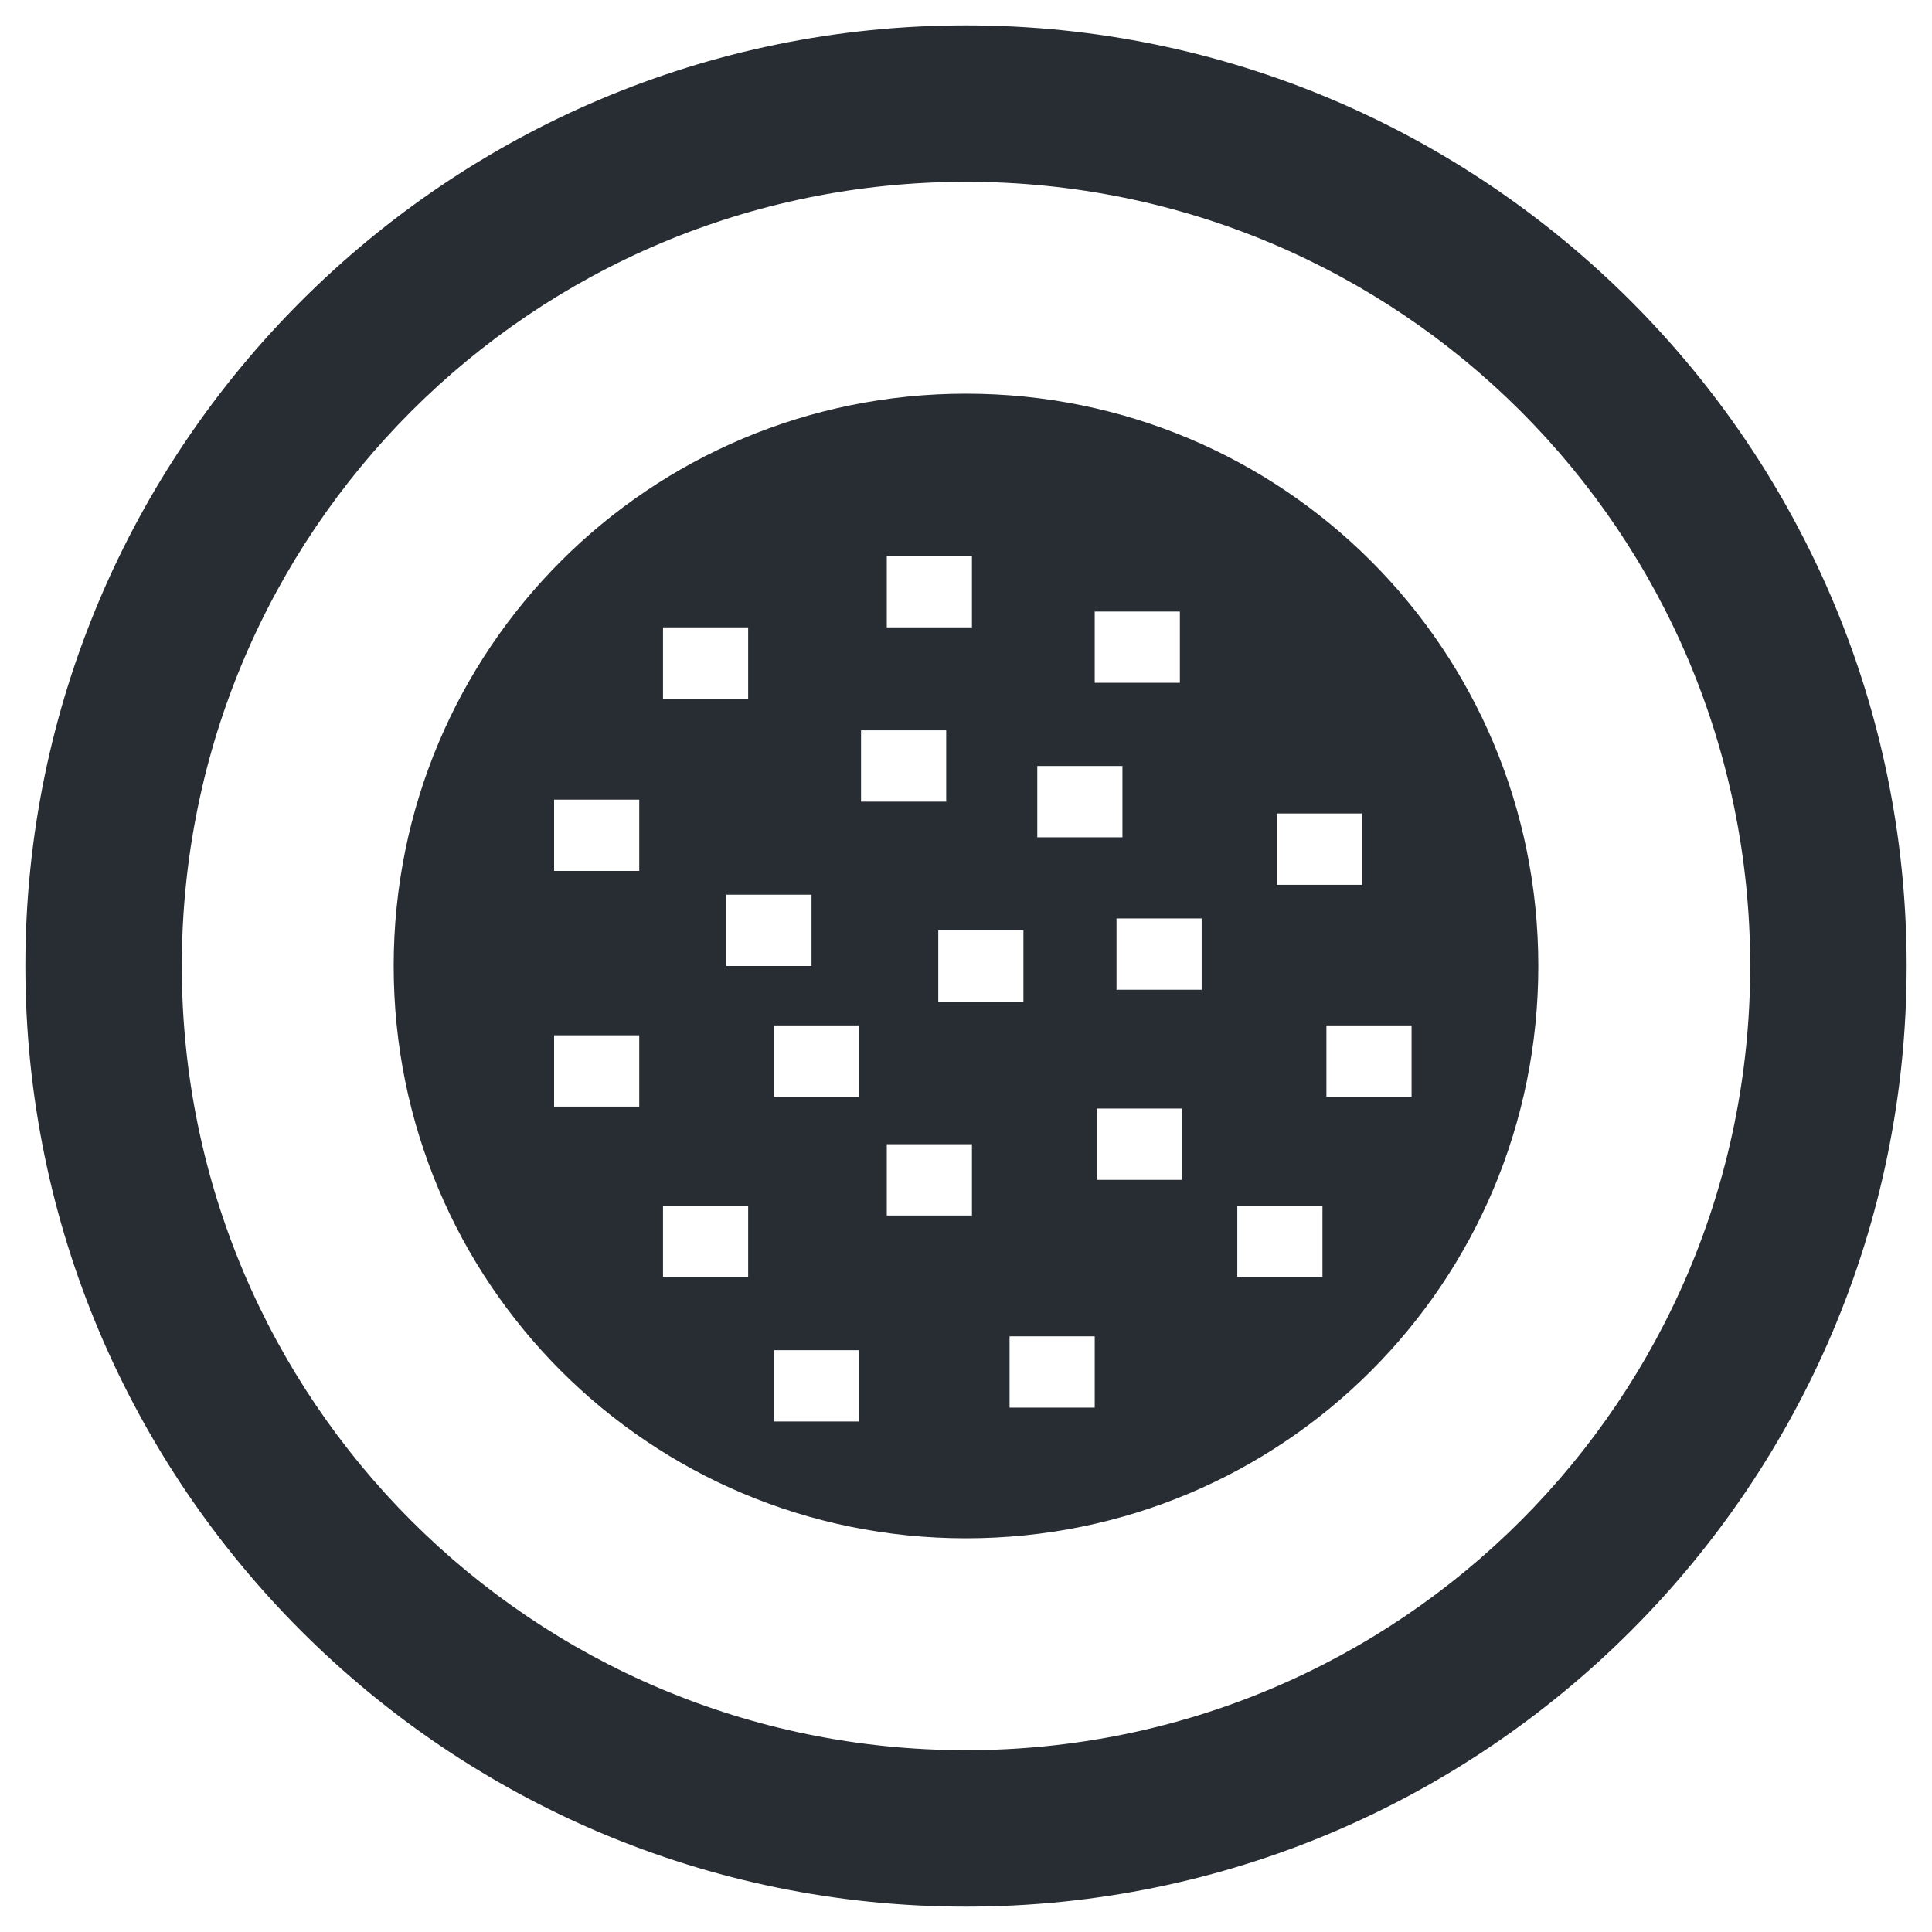
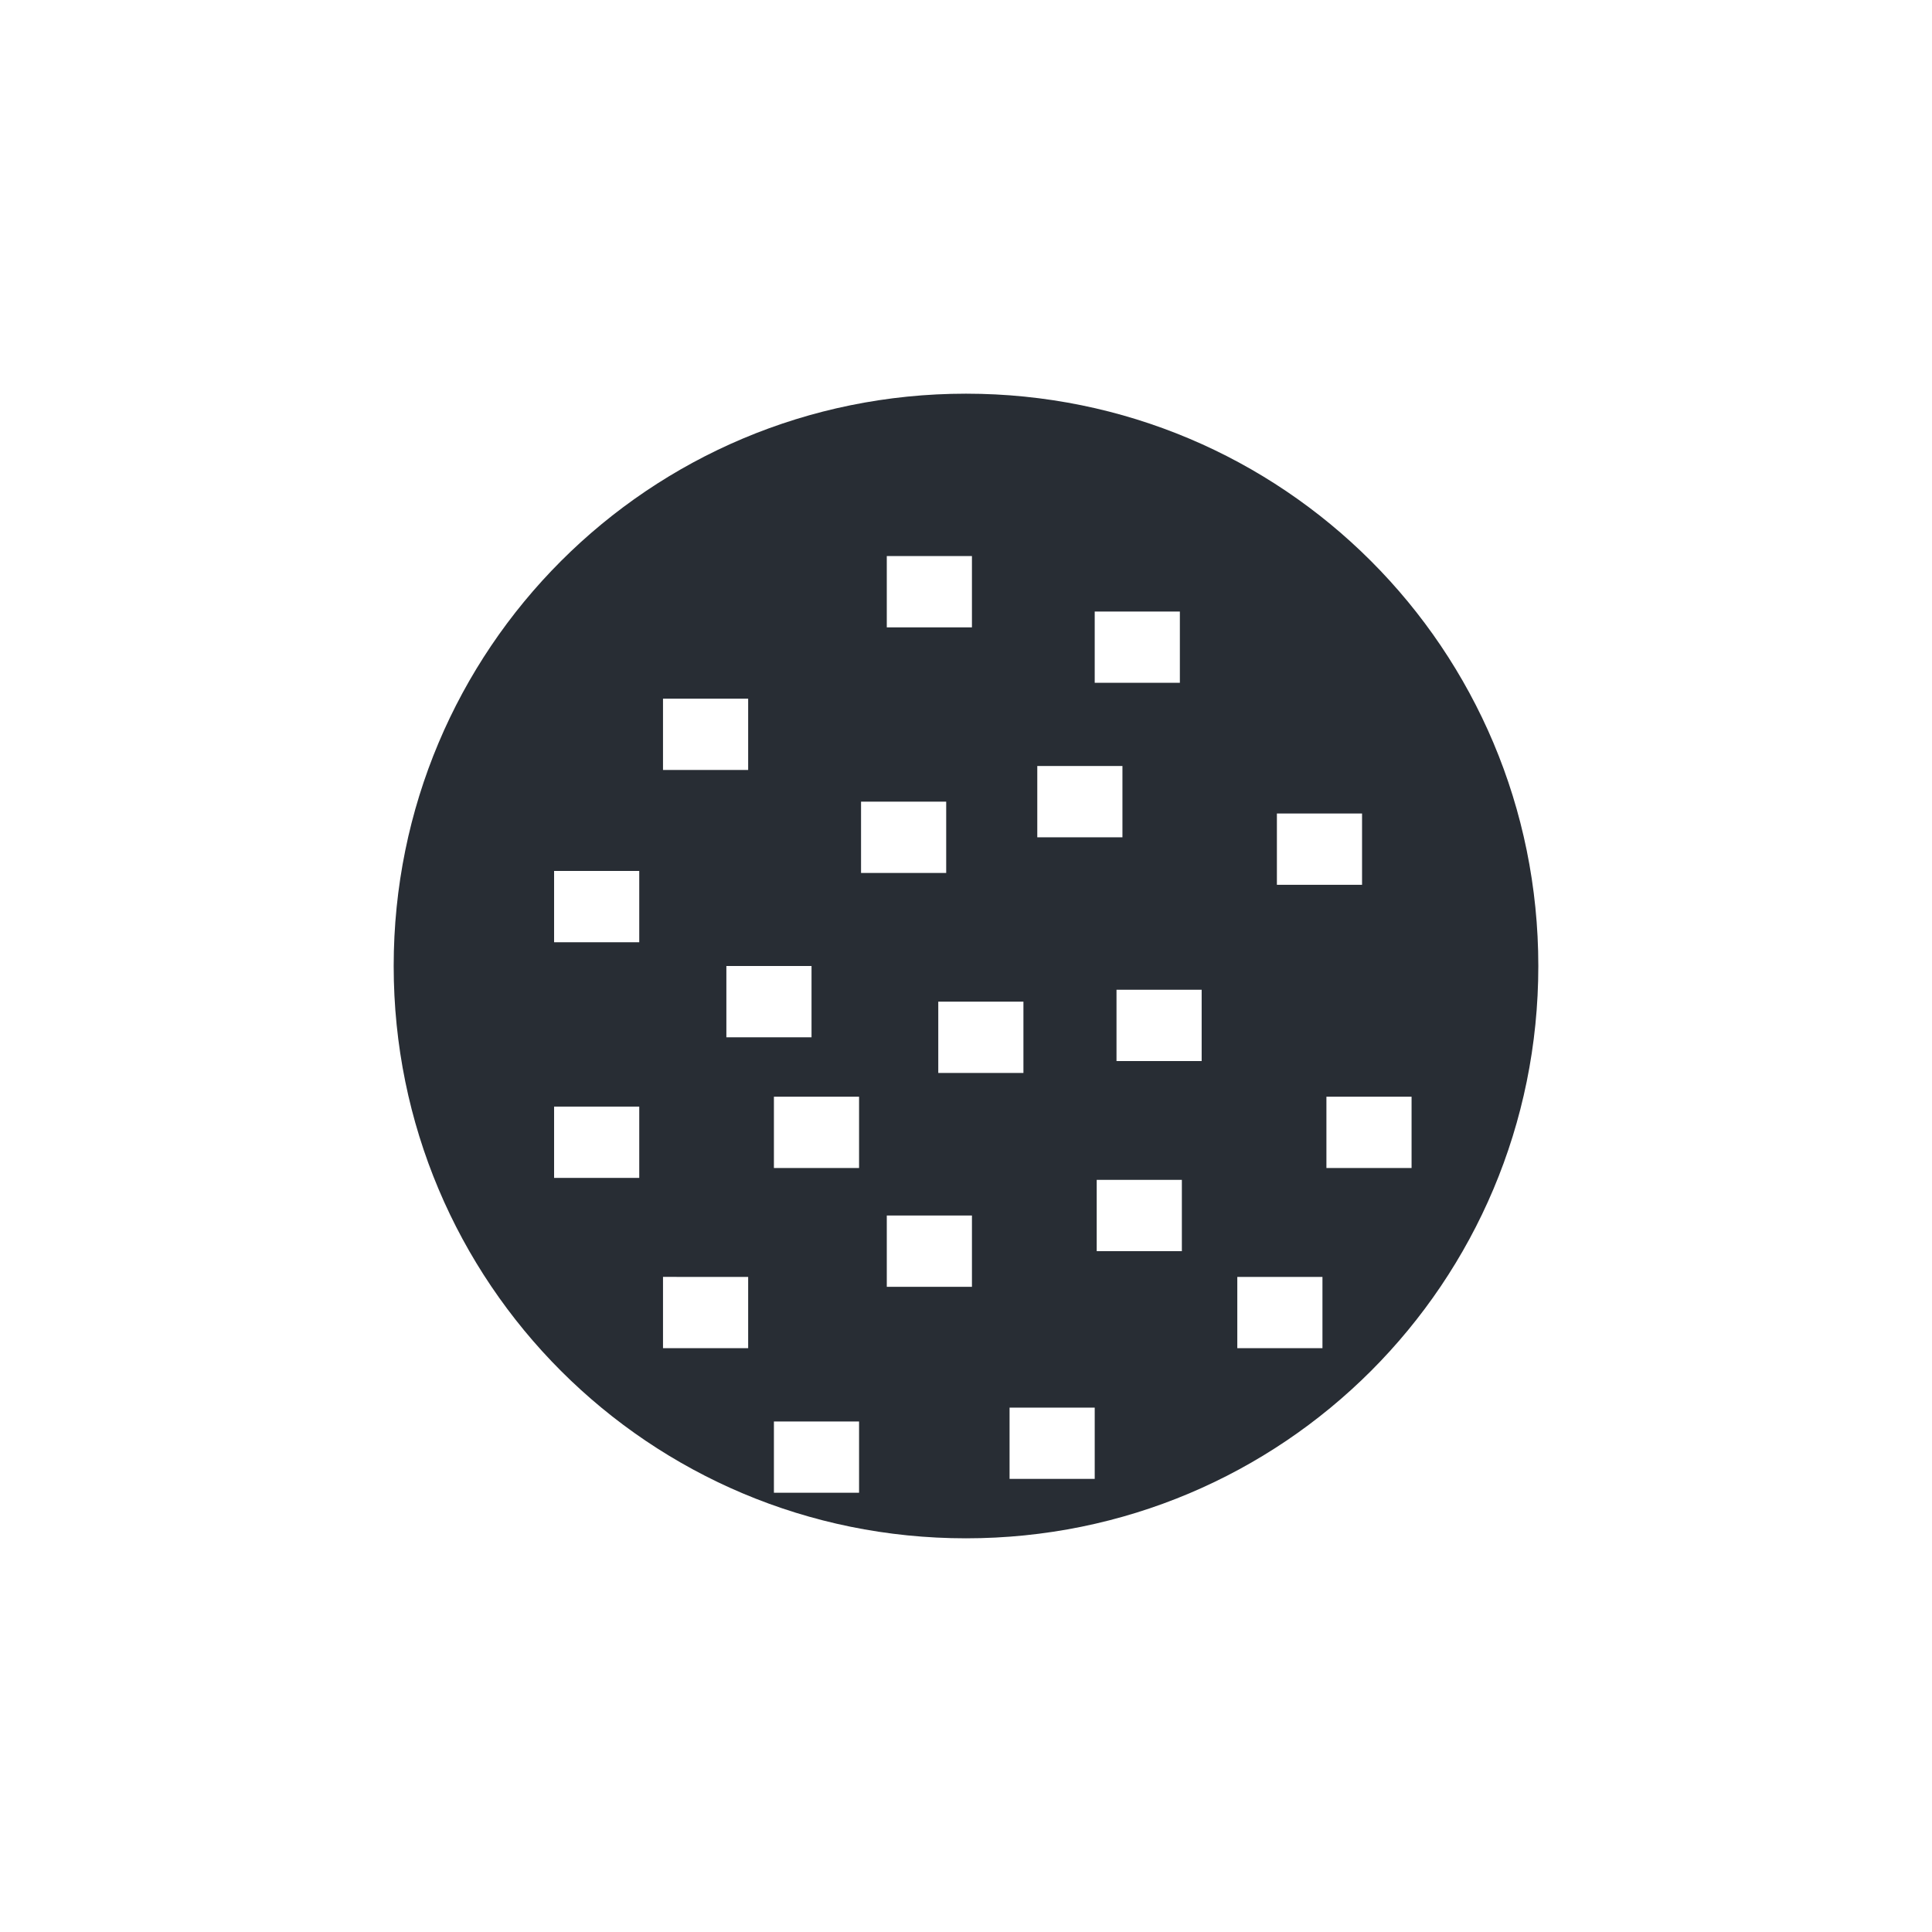
<svg xmlns="http://www.w3.org/2000/svg" width="800px" height="800px" version="1.1" viewBox="144 144 512 512">
  <g fill="#282d34">
-     <path d="m400 150.72c-137.5 0-249.28 111.78-249.28 249.28 0 137.5 111.78 249.28 249.28 249.28 137.5 0 249.28-111.78 249.28-249.28 0-137.5-111.78-249.28-249.28-249.28zm0 457.1c-114.93 0-207.82-92.891-207.82-207.82 0-114.93 92.891-207.82 207.82-207.82 114.93 0 207.82 92.891 207.82 207.82 0 114.93-92.891 207.82-207.82 207.82z" />
-     <path d="m400 248.33c-83.969 0-151.67 67.699-151.67 151.67 0 83.965 67.699 151.67 151.67 151.67 83.965 0 151.67-67.703 151.67-151.67 0-83.969-67.703-151.67-151.67-151.67zm82.391 111.26h22.566v18.895h-22.566zm-48.281-53.531h22.566v18.895h-22.566zm-15.219 40.934h22.566v18.895h-22.566zm-39.883-55.629h22.566v18.895h-22.566zm36.211 99.188v18.895h-22.566v-18.895zm-96.039-80.293h23.09v18.895h-22.566v-18.895zm39.883 70.848v18.895h-22.566v-18.895zm-45.656 56.152h-22.566v-18.895h22.566zm0-62.449h-22.566v-18.895h22.566zm28.863 107.58h-22.566v-18.895l22.566 0.004zm29.391 38.312h-22.566v-18.895h22.566zm0-86.066h-22.566v-18.895h22.566zm0.523-97.09h22.566v18.895h-22.566zm29.391 128.58h-22.566v-18.895h22.566zm32.535 50.902h-22.566v-18.895h22.566zm23.094-60.352h-22.566v-18.895h22.566zm5.246-50.379h-22.566v-18.895h22.566zm32.012 76.094h-22.566v-18.895l22.566 0.004zm1.051-47.754v-18.895h22.566v18.895z" />
+     <path d="m400 248.33c-83.969 0-151.67 67.699-151.67 151.67 0 83.965 67.699 151.67 151.67 151.67 83.965 0 151.67-67.703 151.67-151.67 0-83.969-67.703-151.67-151.67-151.67zm82.391 111.26h22.566v18.895h-22.566zm-48.281-53.531h22.566v18.895h-22.566zm-15.219 40.934h22.566v18.895h-22.566zm-39.883-55.629h22.566v18.895h-22.566m36.211 99.188v18.895h-22.566v-18.895zm-96.039-80.293h23.09v18.895h-22.566v-18.895zm39.883 70.848v18.895h-22.566v-18.895zm-45.656 56.152h-22.566v-18.895h22.566zm0-62.449h-22.566v-18.895h22.566zm28.863 107.58h-22.566v-18.895l22.566 0.004zm29.391 38.312h-22.566v-18.895h22.566zm0-86.066h-22.566v-18.895h22.566zm0.523-97.09h22.566v18.895h-22.566zm29.391 128.58h-22.566v-18.895h22.566zm32.535 50.902h-22.566v-18.895h22.566zm23.094-60.352h-22.566v-18.895h22.566zm5.246-50.379h-22.566v-18.895h22.566zm32.012 76.094h-22.566v-18.895l22.566 0.004zm1.051-47.754v-18.895h22.566v18.895z" />
  </g>
</svg>